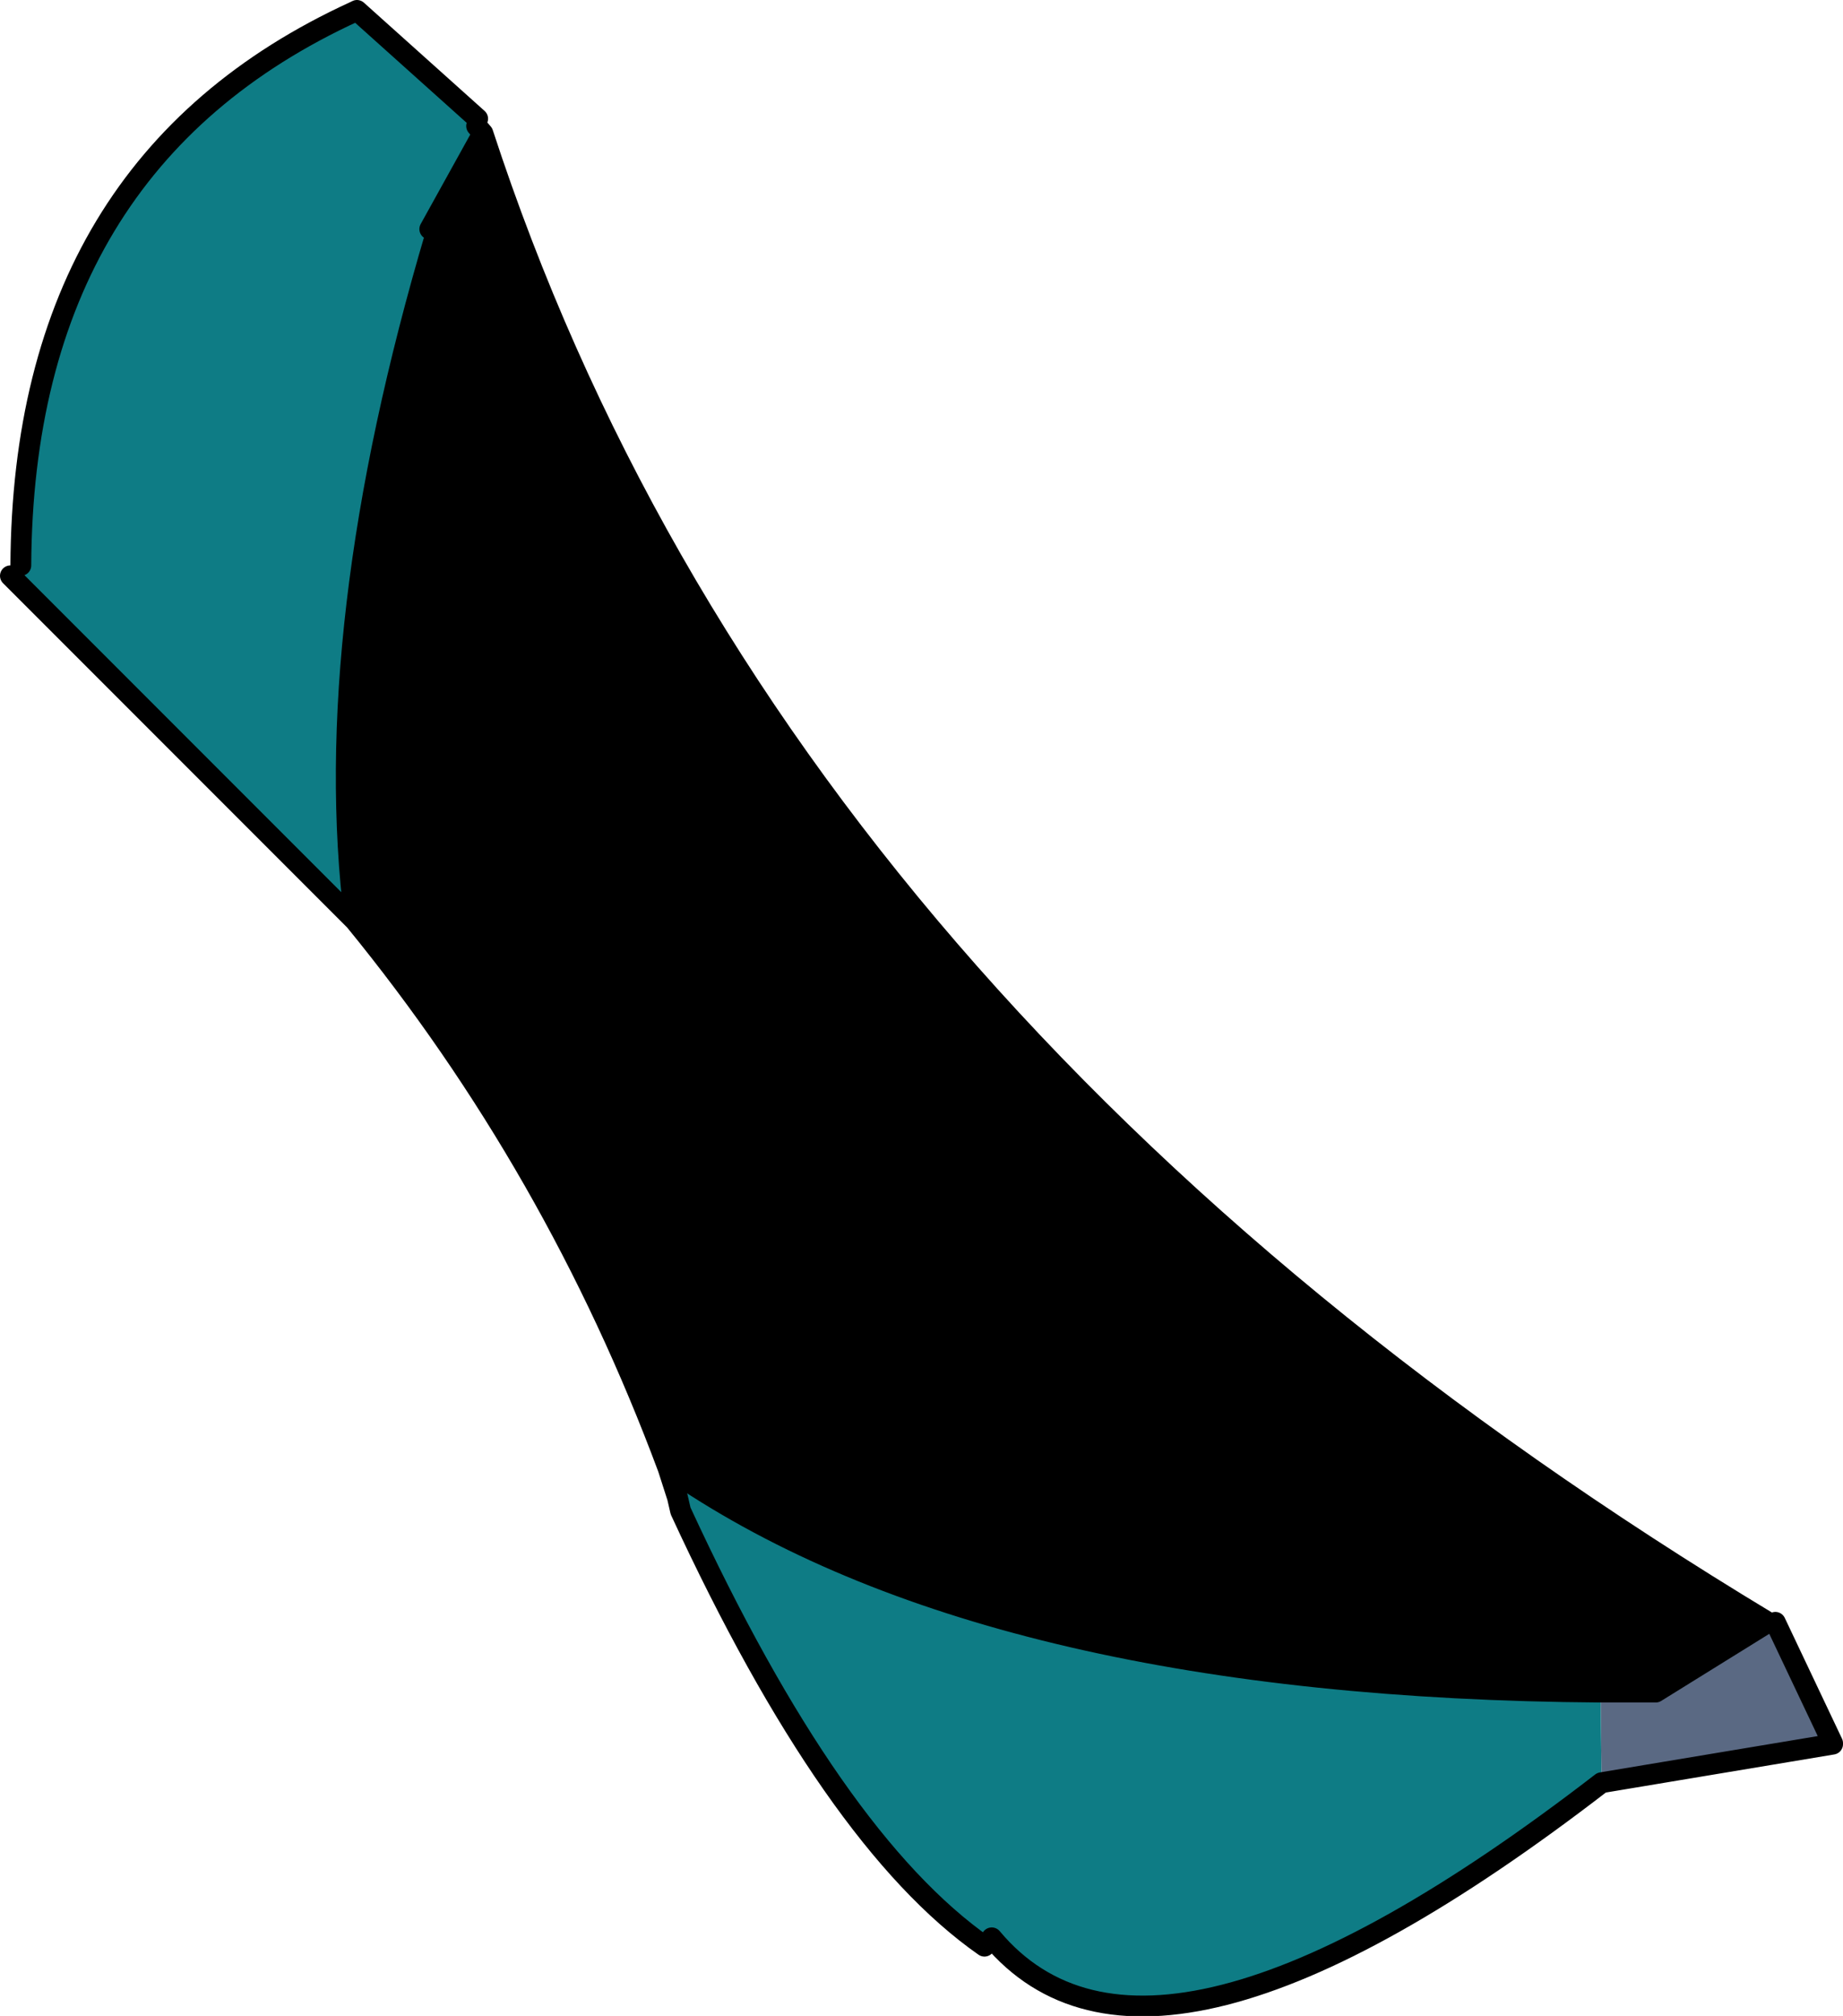
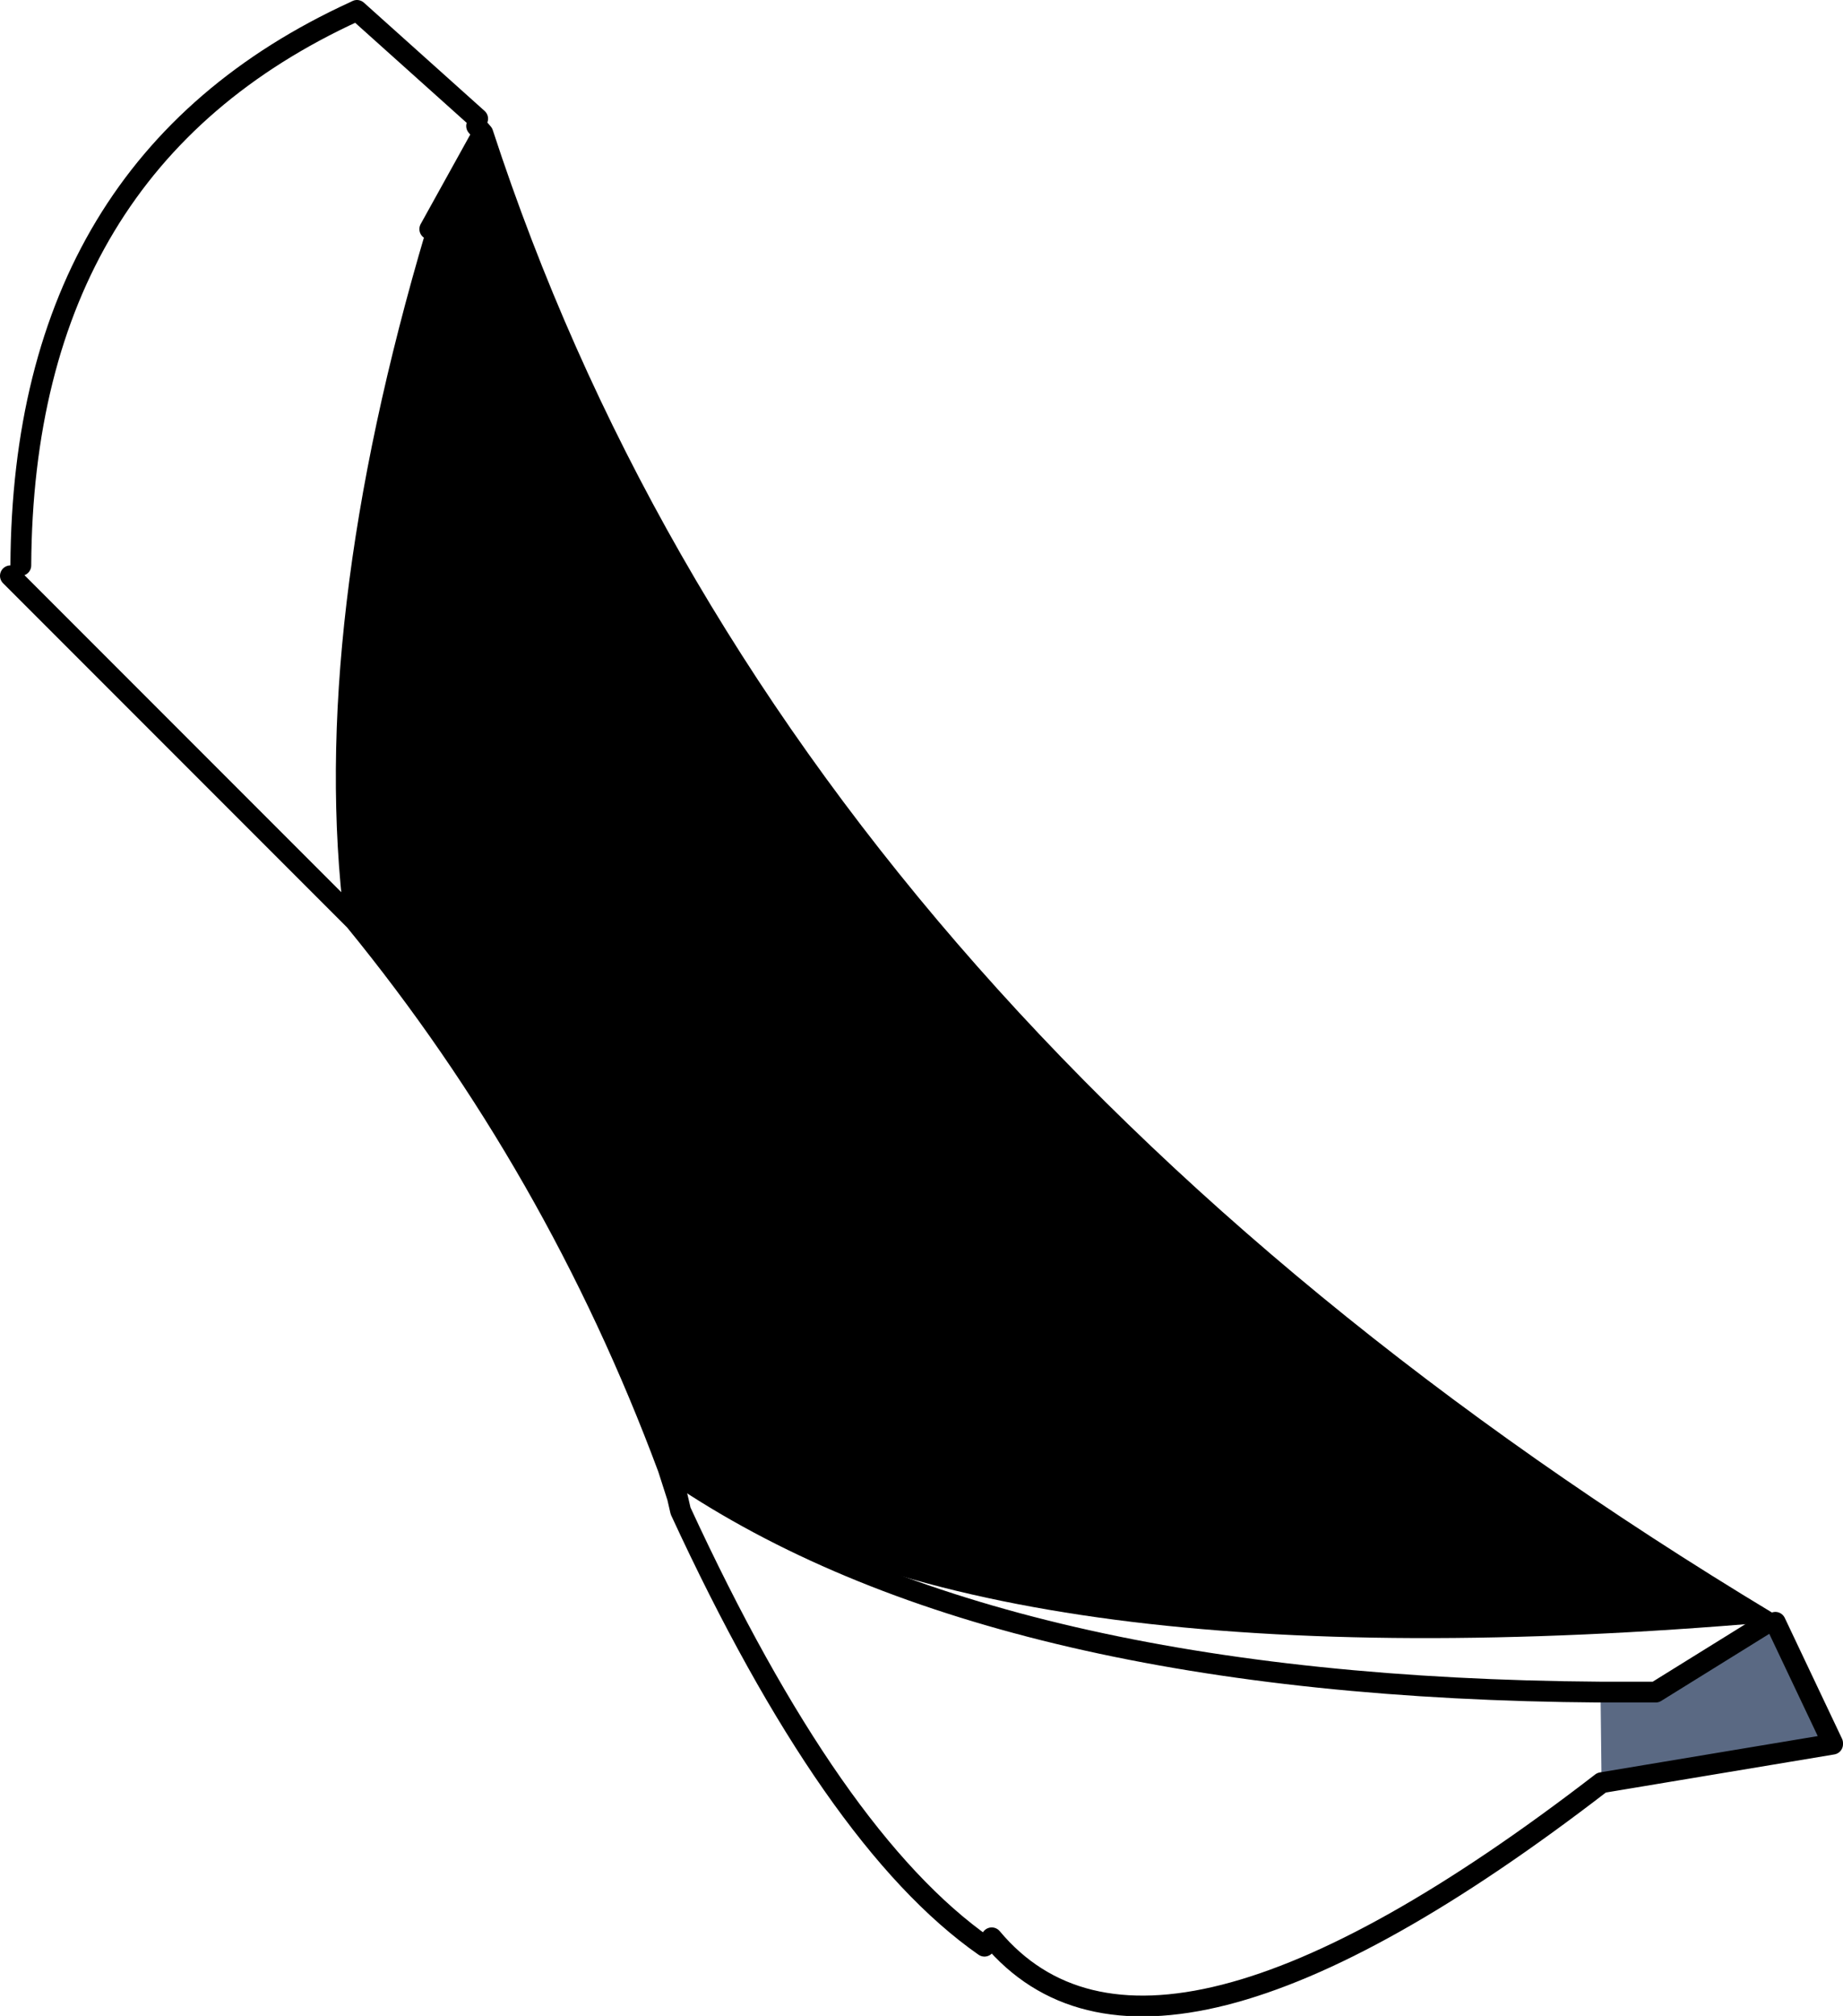
<svg xmlns="http://www.w3.org/2000/svg" height="96.8px" width="88.55px">
  <g transform="matrix(1.0, 0.0, 0.0, 1.0, -110.2, -46.05)">
    <path d="M195.5 123.95 L198.25 129.75 198.25 129.8 187.15 131.65 187.1 127.3 187.15 127.3 189.4 127.3 189.75 127.3 195.15 123.95 195.5 123.95" fill="#5a6983" fill-rule="evenodd" stroke="none" />
-     <path d="M187.1 127.3 L187.15 131.65 Q165.55 148.3 157.85 139.1 L157.5 139.5 Q150.2 134.4 142.9 118.6 L142.75 117.95 143.2 117.15 Q158.35 127.1 187.1 127.3 M127.25 90.25 L110.7 73.7 111.2 73.2 Q111.3 53.9 127.25 46.6 L127.35 46.55 133.15 51.75 133.1 52.1 133.4 52.45 130.85 57.05 131.15 57.25 Q125.5 76.3 127.25 90.25" fill="#0e7c85" fill-rule="evenodd" stroke="none" />
-     <path d="M195.15 123.95 L189.75 127.3 189.4 127.3 187.15 127.3 187.1 127.3 Q158.35 127.1 143.2 117.15 L142.3 116.55 Q136.9 102.05 127.25 90.25 125.5 76.3 131.15 57.25 L130.85 57.05 133.4 52.45 Q147.35 95.15 195.15 123.95" fill="#000000" fill-rule="evenodd" stroke="none" />
+     <path d="M195.15 123.95 Q158.35 127.1 143.2 117.15 L142.3 116.55 Q136.9 102.05 127.25 90.25 125.5 76.3 131.15 57.25 L130.85 57.05 133.4 52.45 Q147.35 95.15 195.15 123.95" fill="#000000" fill-rule="evenodd" stroke="none" />
    <path d="M187.15 131.65 L198.25 129.8 198.25 129.75 195.5 123.95 M195.15 123.95 L189.75 127.3 189.4 127.3 187.15 127.3 187.1 127.3 Q158.35 127.1 143.2 117.15 L142.3 116.55 Q136.9 102.05 127.25 90.25 L110.7 73.7 M187.15 131.65 Q165.55 148.3 157.85 139.1 M157.5 139.5 Q150.2 134.4 142.9 118.6 L142.75 117.95 142.3 116.55 M111.2 73.2 Q111.3 53.9 127.25 46.6 L127.35 46.55 133.15 51.75 M133.1 52.1 L133.4 52.45 Q147.35 95.15 195.15 123.95 M130.85 57.05 L133.4 52.45 M127.25 90.25 Q125.5 76.3 131.15 57.25" fill="none" stroke="#000000" stroke-linecap="round" stroke-linejoin="round" stroke-width="1.0" />
  </g>
</svg>